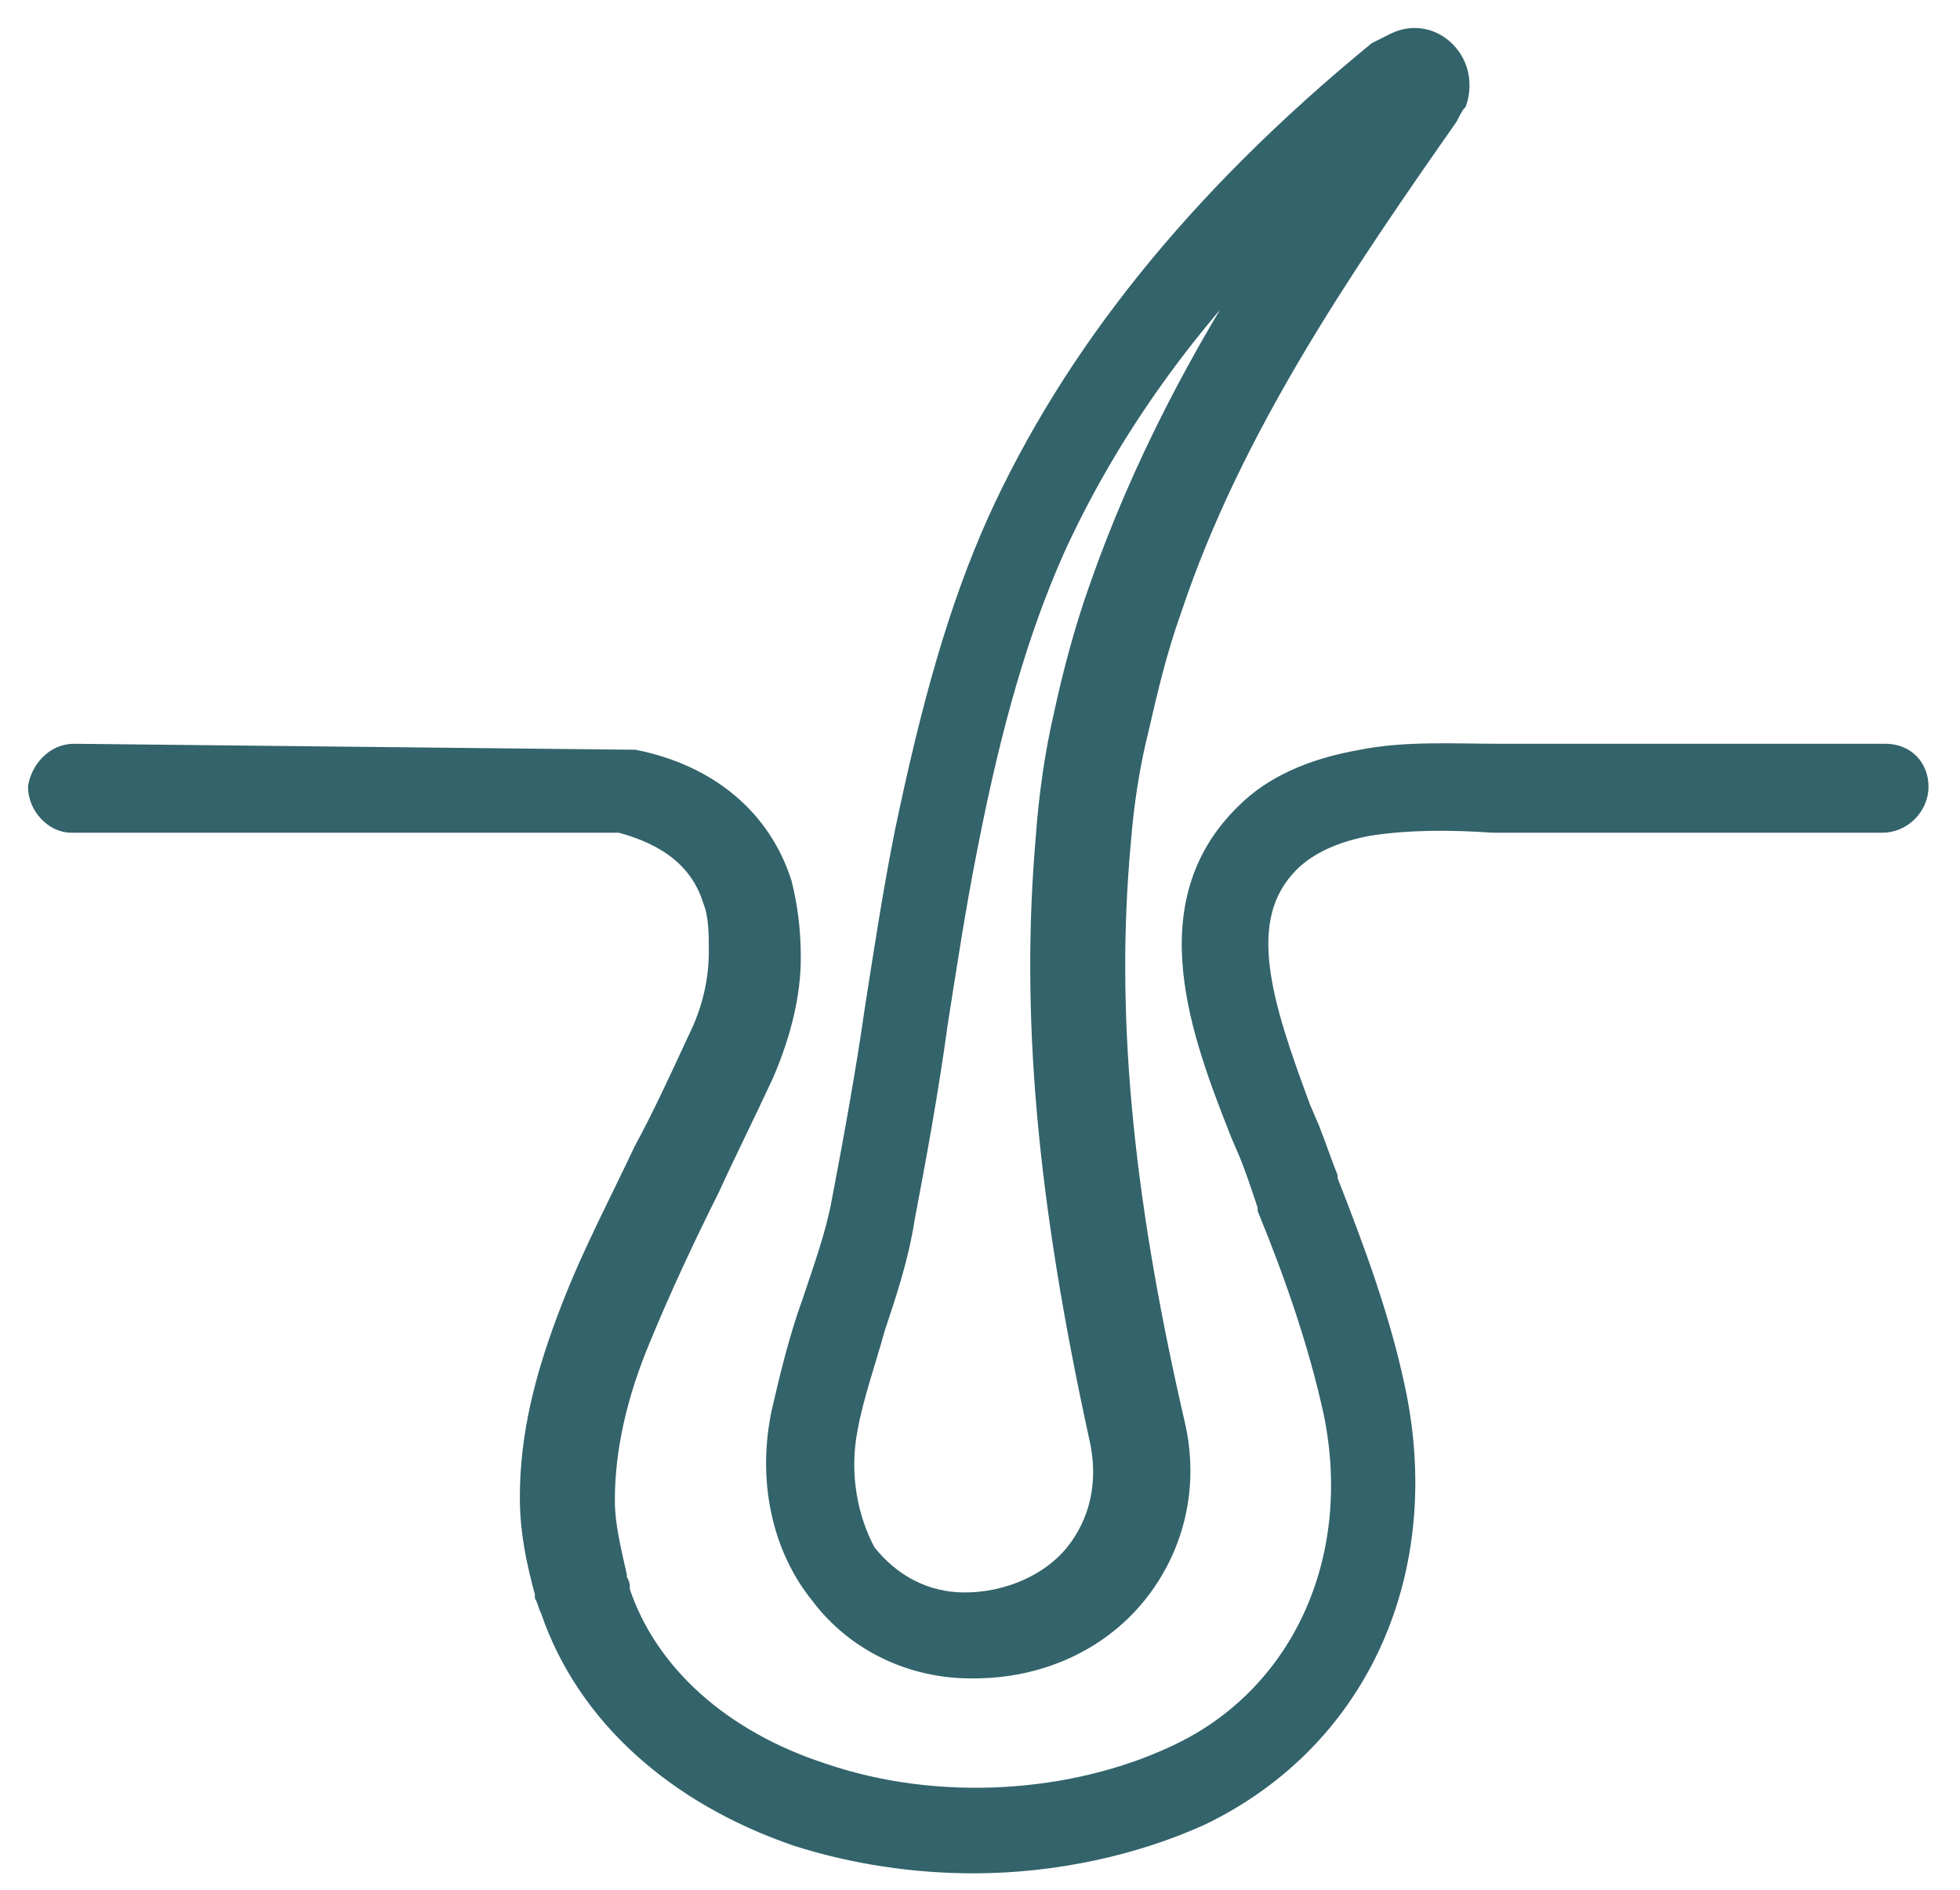
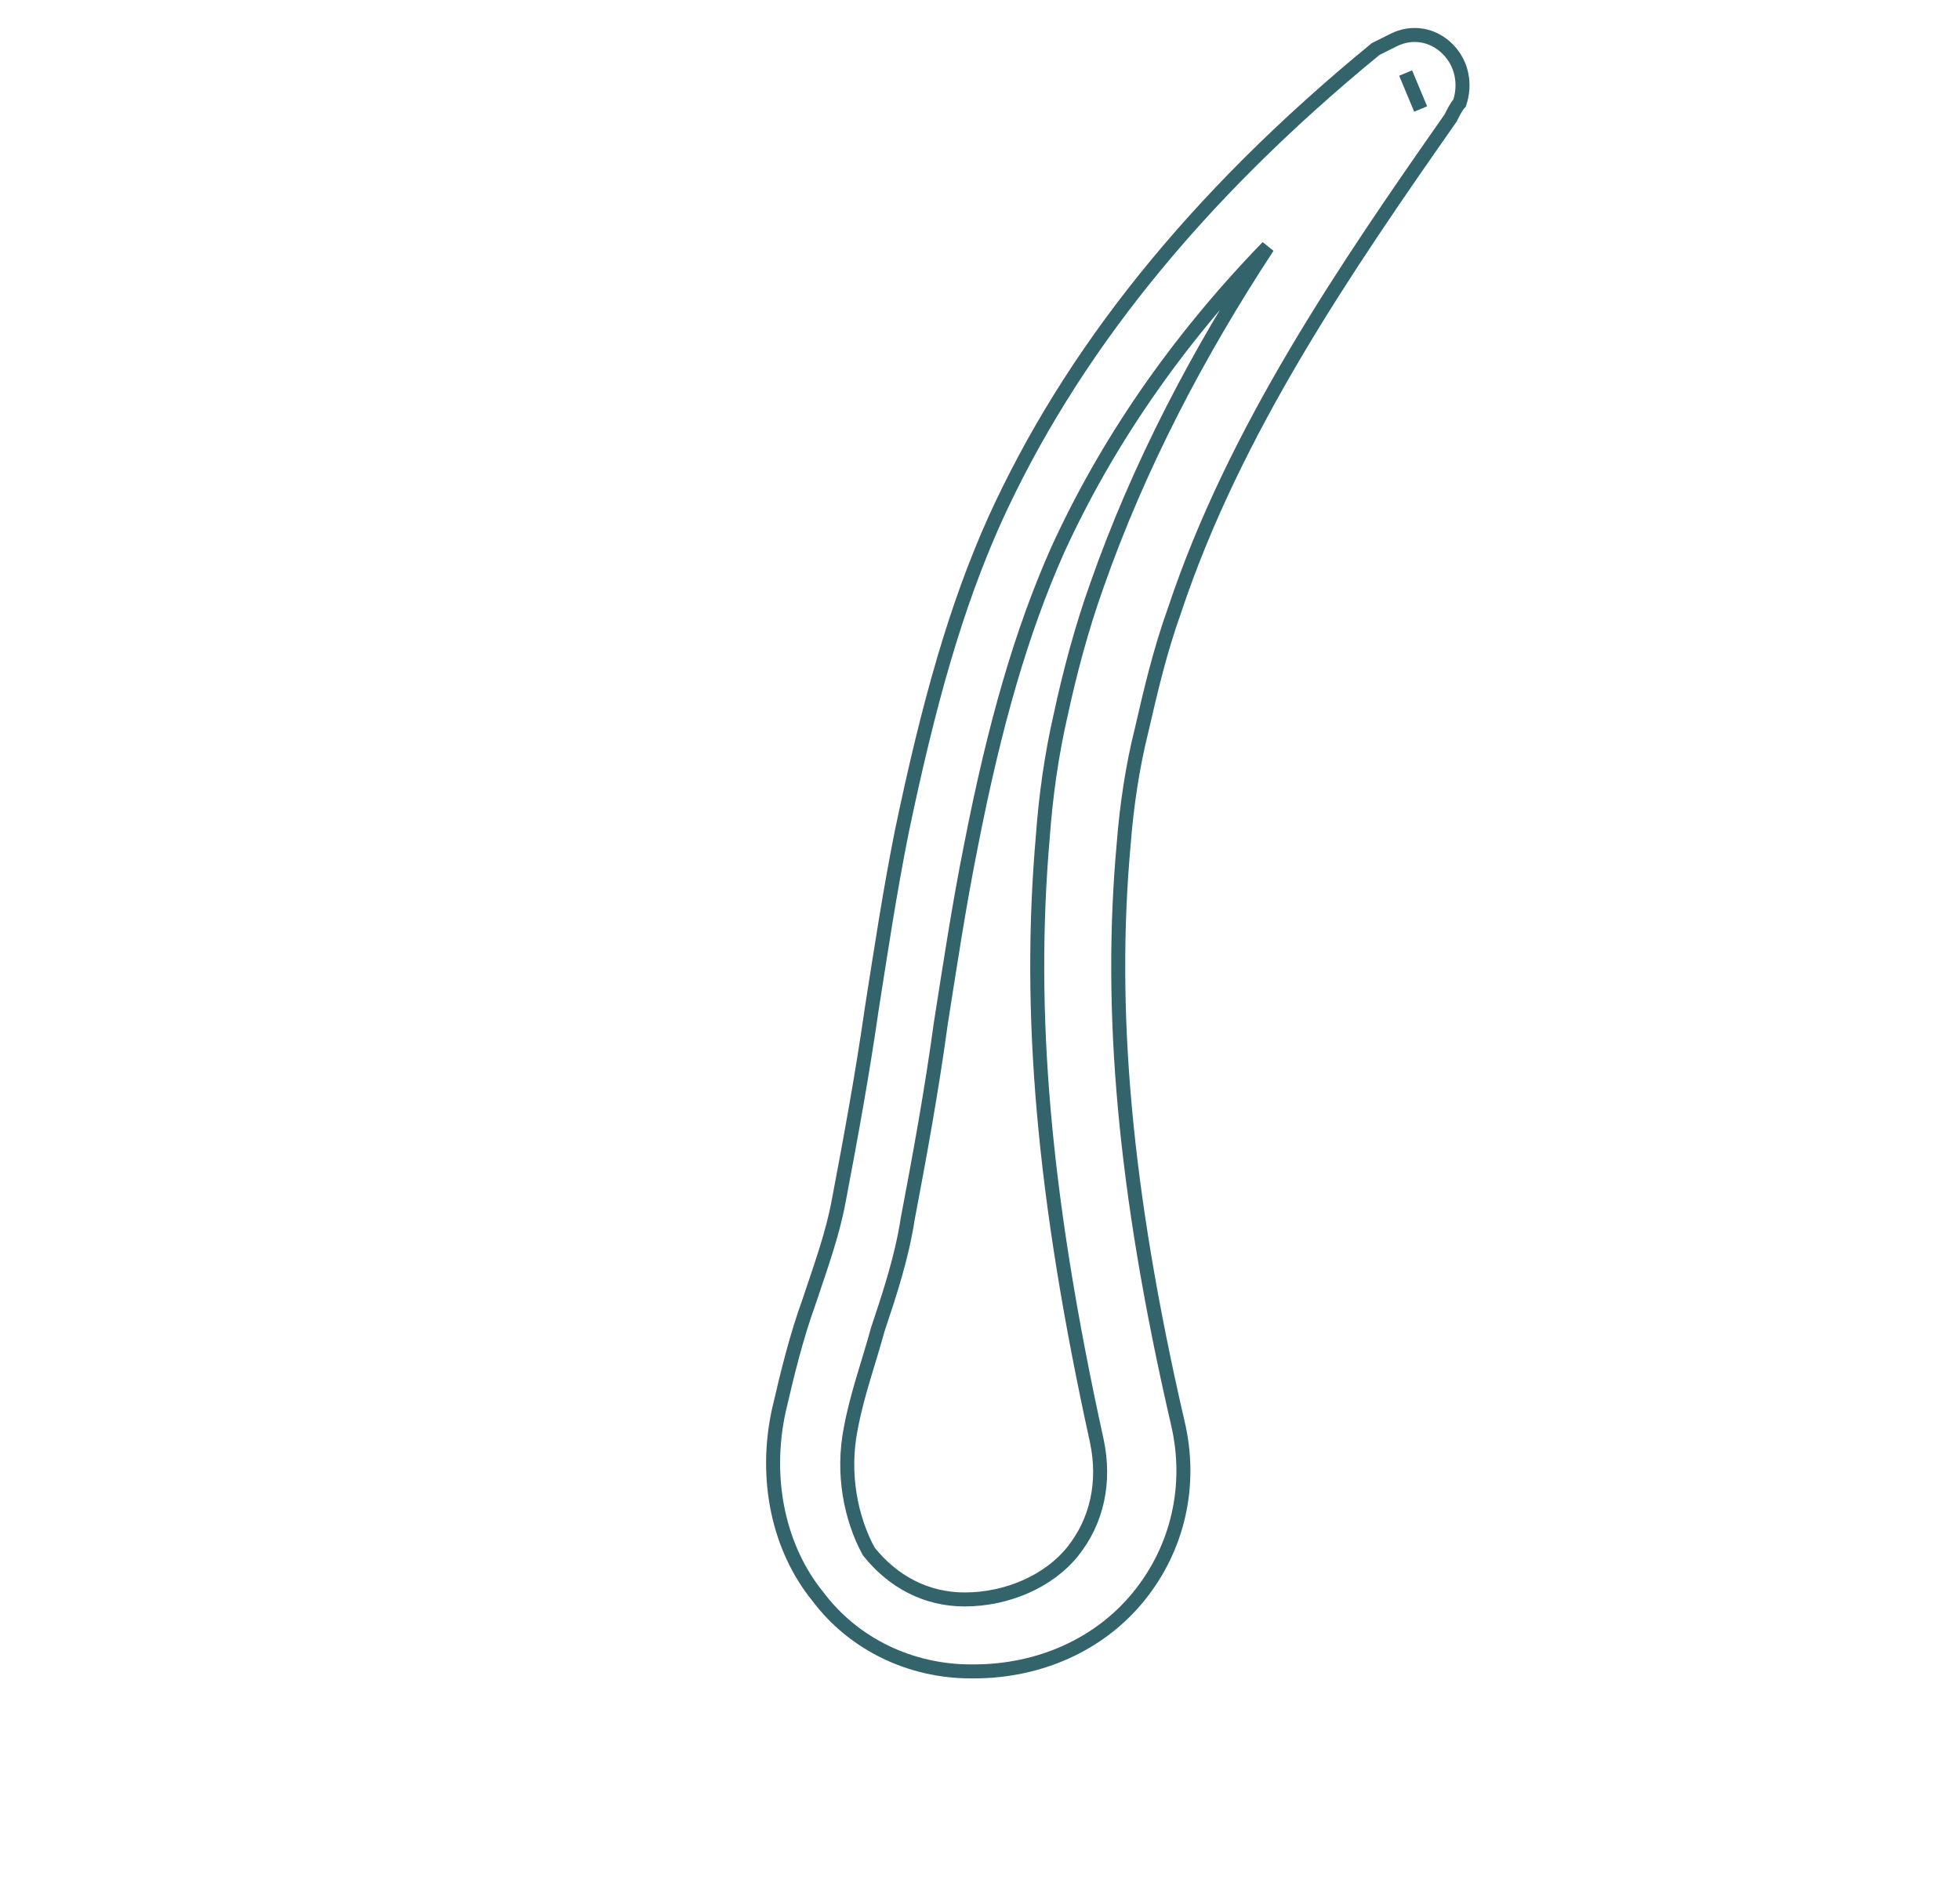
<svg xmlns="http://www.w3.org/2000/svg" width="56" height="54" viewBox="0 0 56 54" fill="none">
-   <path d="M23.366 45.618C24.394 46.989 26.022 47.76 27.736 47.76H27.822C29.707 47.76 31.421 46.989 32.535 45.618C33.648 44.247 34.077 42.447 33.648 40.648C32.106 33.964 31.678 28.823 32.106 24.11C32.192 22.995 32.363 21.881 32.62 20.853C32.877 19.739 33.134 18.625 33.563 17.425C35.277 12.284 38.447 7.657 41.446 3.372C41.532 3.201 41.618 3.029 41.703 2.944C41.875 2.429 41.789 1.83 41.361 1.401C40.932 0.973 40.332 0.887 39.818 1.144C39.647 1.23 39.475 1.315 39.304 1.401C34.077 5.686 30.564 10.142 28.421 14.855C27.307 17.34 26.536 20.082 25.765 23.767C25.422 25.48 25.165 27.194 24.908 28.823C24.651 30.622 24.308 32.507 23.965 34.307C23.794 35.249 23.451 36.192 23.108 37.22C22.766 38.163 22.509 39.191 22.252 40.305C21.823 42.276 22.252 44.247 23.366 45.618ZM24.308 40.819C24.48 39.877 24.822 38.934 25.079 37.992C25.422 36.963 25.765 35.935 25.936 34.821C26.279 33.021 26.622 31.136 26.879 29.251C27.136 27.623 27.393 25.909 27.736 24.195C28.421 20.682 29.192 18.025 30.221 15.712C31.592 12.713 33.563 9.799 36.219 7.057C34.248 10.056 32.535 13.312 31.335 16.74C30.906 17.94 30.564 19.225 30.306 20.425C30.049 21.539 29.878 22.738 29.792 23.938C29.364 28.908 29.792 34.135 31.335 41.162C31.592 42.362 31.335 43.476 30.649 44.333C29.964 45.19 28.764 45.704 27.564 45.704C26.45 45.704 25.508 45.19 24.822 44.333C24.308 43.39 24.051 42.105 24.308 40.819Z" fill="#33636B" />
  <path d="M40.59 3.115L40.161 2.087M23.366 45.618C24.394 46.989 26.022 47.76 27.736 47.76H27.822C29.707 47.76 31.421 46.989 32.535 45.618C33.648 44.247 34.077 42.447 33.648 40.648C32.106 33.964 31.678 28.823 32.106 24.11C32.192 22.995 32.363 21.881 32.62 20.853C32.877 19.739 33.134 18.625 33.563 17.425C35.277 12.284 38.447 7.657 41.446 3.372C41.532 3.201 41.618 3.029 41.703 2.944C41.875 2.429 41.789 1.83 41.361 1.401C40.932 0.973 40.332 0.887 39.818 1.144C39.647 1.23 39.475 1.315 39.304 1.401C34.077 5.686 30.564 10.142 28.421 14.855C27.307 17.34 26.536 20.082 25.765 23.767C25.422 25.48 25.165 27.194 24.908 28.823C24.651 30.622 24.308 32.507 23.965 34.307C23.794 35.249 23.451 36.192 23.108 37.22C22.766 38.163 22.509 39.191 22.252 40.305C21.823 42.276 22.252 44.247 23.366 45.618ZM24.308 40.819C24.48 39.877 24.822 38.934 25.079 37.992C25.422 36.963 25.765 35.935 25.936 34.821C26.279 33.021 26.622 31.136 26.879 29.251C27.136 27.623 27.393 25.909 27.736 24.195C28.421 20.682 29.192 18.025 30.221 15.712C31.592 12.713 33.563 9.799 36.219 7.057C34.248 10.056 32.535 13.312 31.335 16.74C30.906 17.94 30.564 19.225 30.306 20.425C30.049 21.539 29.878 22.738 29.792 23.938C29.364 28.908 29.792 34.135 31.335 41.162C31.592 42.362 31.335 43.476 30.649 44.333C29.964 45.19 28.764 45.704 27.564 45.704C26.45 45.704 25.508 45.19 24.822 44.333C24.308 43.39 24.051 42.105 24.308 40.819Z" stroke="#33636B" stroke-width="0.4" />
-   <path d="M53.872 21.453H44.189C43.76 21.453 43.332 21.453 42.818 21.453C41.532 21.453 40.161 21.367 38.876 21.624C37.419 21.881 36.305 22.396 35.534 23.167C32.792 25.823 34.248 29.594 35.362 32.422L35.619 33.021C35.791 33.45 35.962 33.964 36.133 34.478V34.564C36.905 36.449 37.59 38.42 38.019 40.391C38.876 44.59 37.076 48.446 33.563 50.074C30.649 51.445 26.793 51.702 23.537 50.588C20.623 49.645 18.567 47.76 17.796 45.447V45.361C17.796 45.275 17.796 45.275 17.71 45.104V45.018C17.538 44.247 17.367 43.561 17.367 42.876C17.367 41.419 17.71 39.877 18.395 38.248C18.995 36.792 19.681 35.335 20.366 33.964C20.795 33.021 21.395 31.822 21.909 30.708C22.423 29.508 22.68 28.394 22.68 27.366C22.68 26.595 22.594 25.909 22.423 25.223C21.823 23.338 20.281 22.053 18.138 21.624L2.114 21.453C1.514 21.453 1.086 21.967 1 22.481C1 23.081 1.514 23.595 2.028 23.595H17.71C18.652 23.852 19.852 24.366 20.281 25.738C20.452 26.166 20.452 26.68 20.452 27.194C20.452 27.965 20.281 28.823 19.852 29.679C19.338 30.793 18.824 31.907 18.31 32.85C17.624 34.307 16.853 35.764 16.253 37.306C15.482 39.277 15.053 40.991 15.053 42.79C15.053 43.733 15.225 44.59 15.482 45.532V45.618C15.568 45.789 15.568 45.875 15.653 46.047C16.682 49.046 19.252 51.359 22.766 52.559C24.394 53.073 26.108 53.33 27.822 53.33C30.135 53.33 32.449 52.816 34.334 51.959C38.79 49.817 41.018 45.104 39.99 39.877C39.561 37.734 38.79 35.678 38.019 33.707V33.621C37.847 33.193 37.676 32.679 37.505 32.25L37.248 31.65C36.133 28.651 35.362 26.252 36.905 24.709C37.419 24.195 38.19 23.852 39.133 23.681C40.247 23.51 41.446 23.51 42.646 23.595C43.16 23.595 43.589 23.595 44.103 23.595H53.786C54.386 23.595 54.9 23.081 54.9 22.481C54.9 21.881 54.471 21.453 53.872 21.453Z" fill="#33636B" stroke="#33636B" stroke-width="0.4" />
</svg>